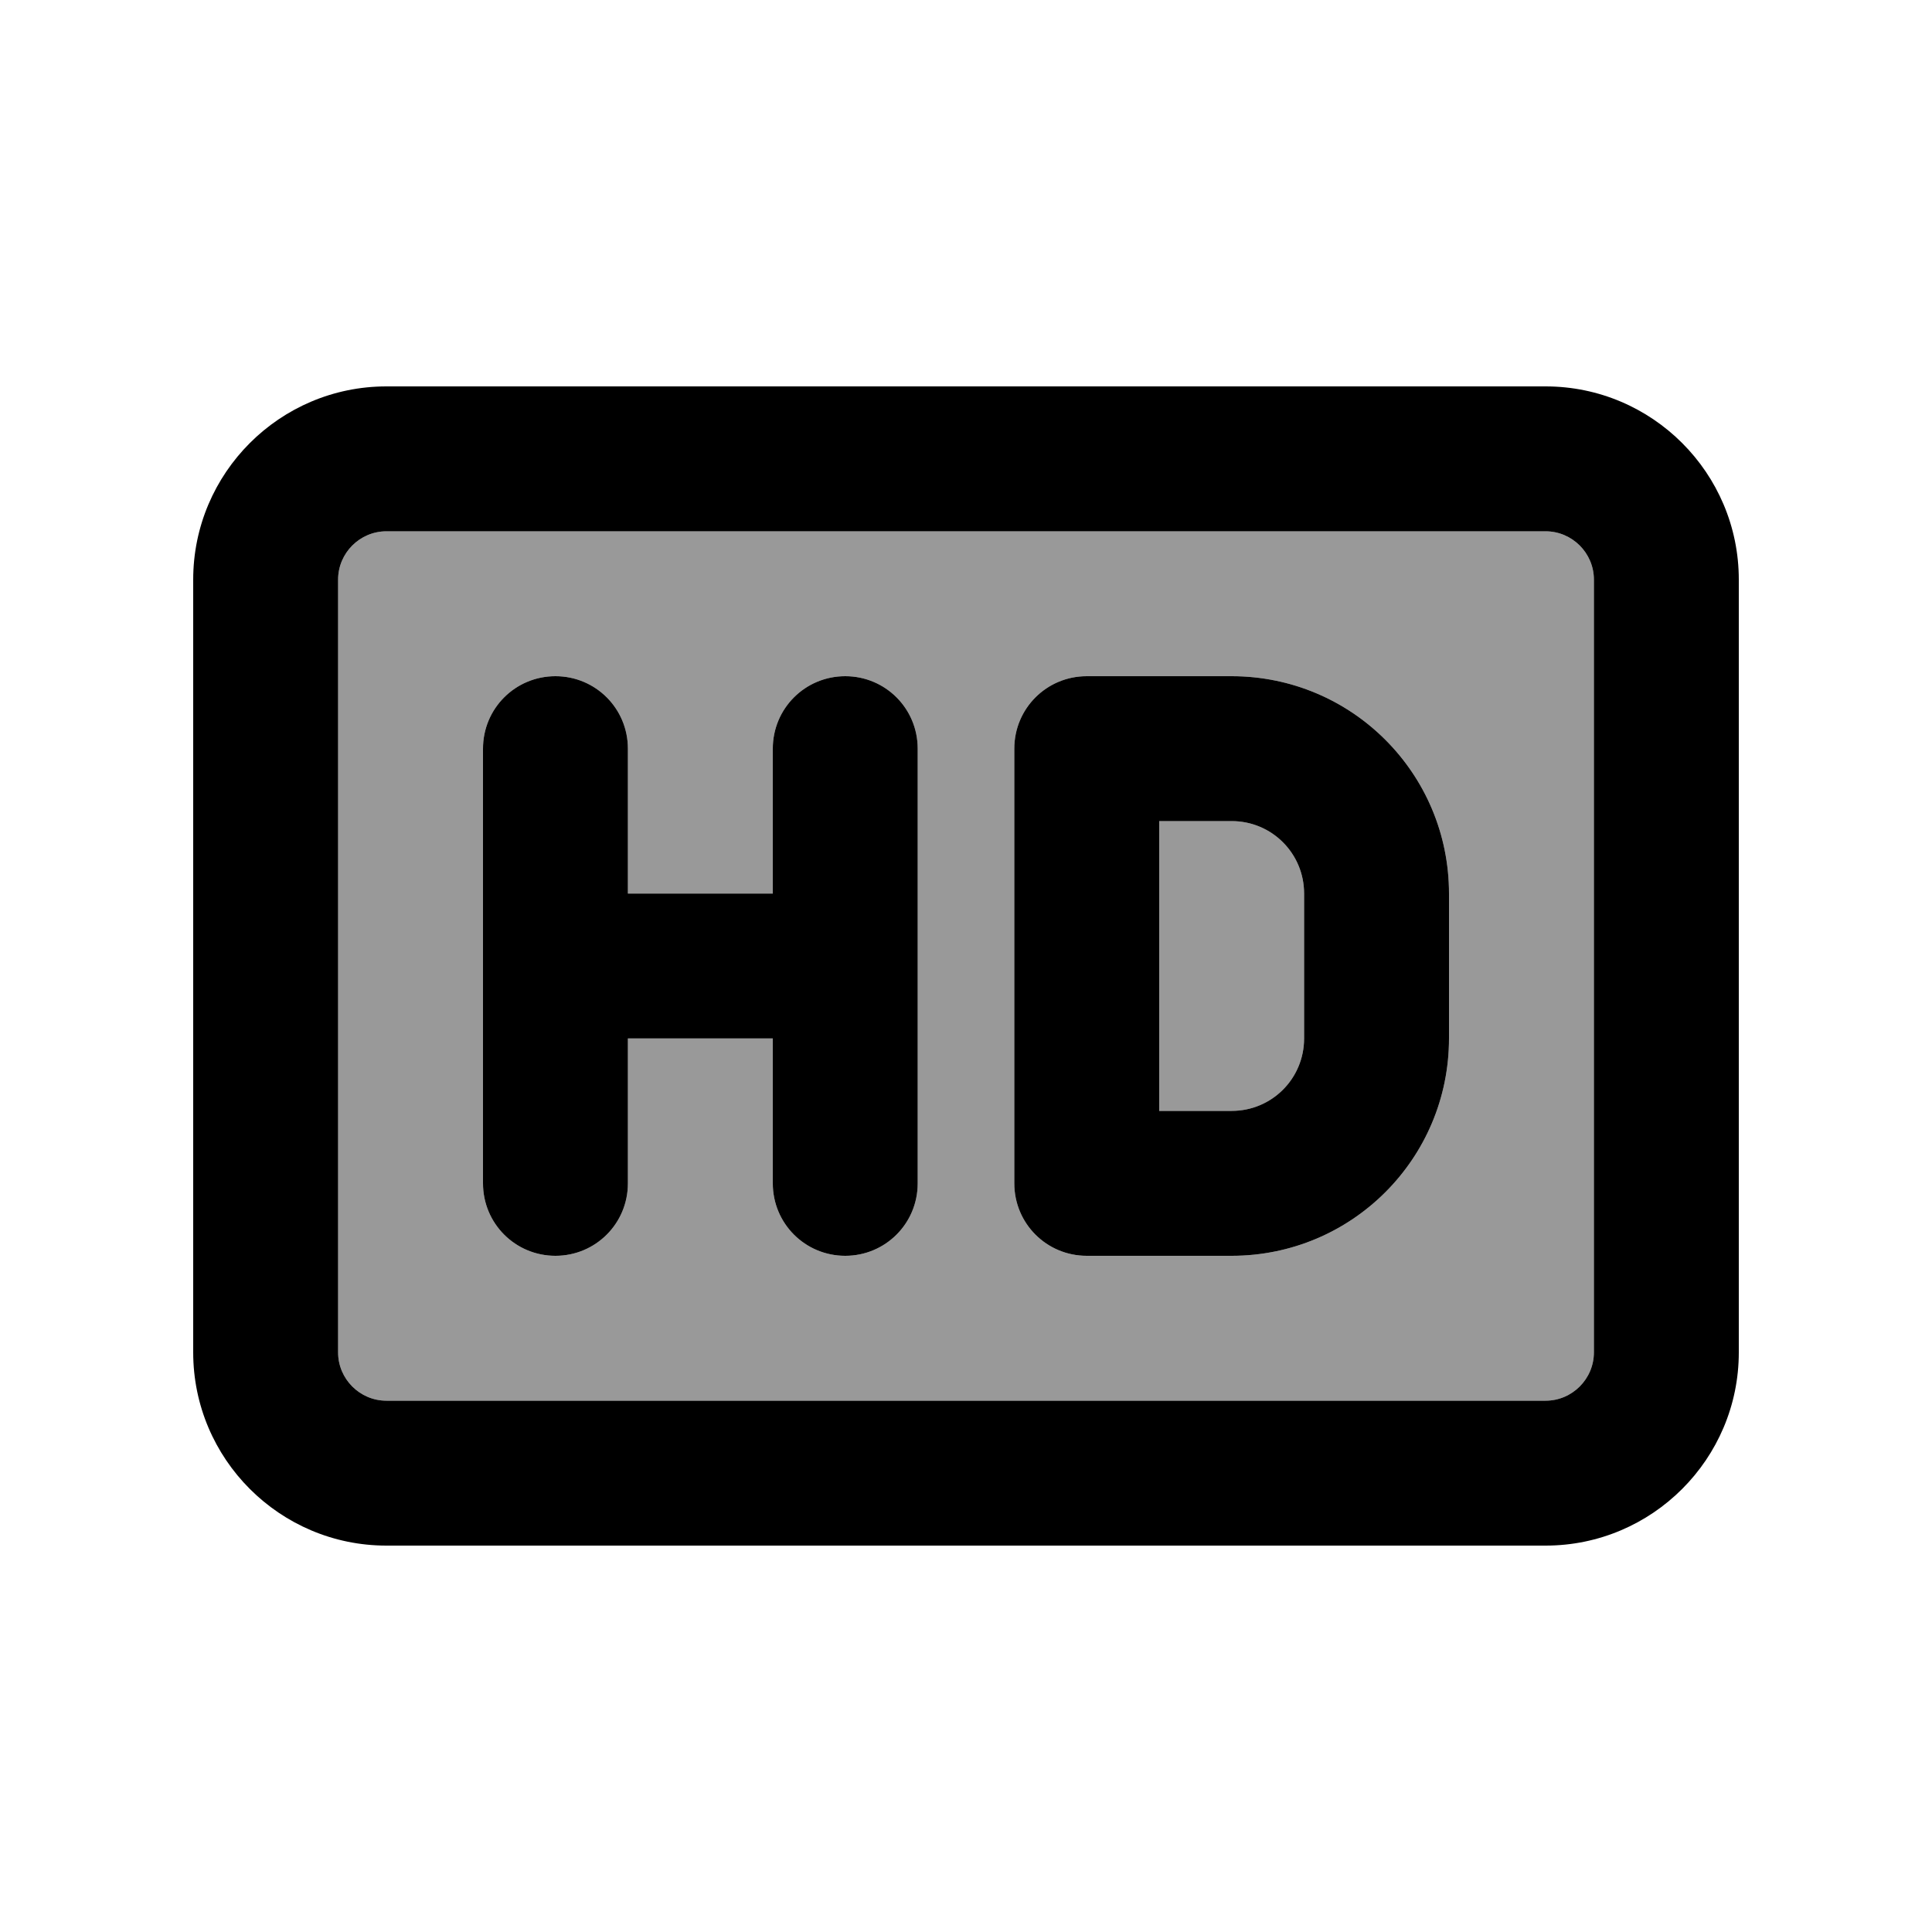
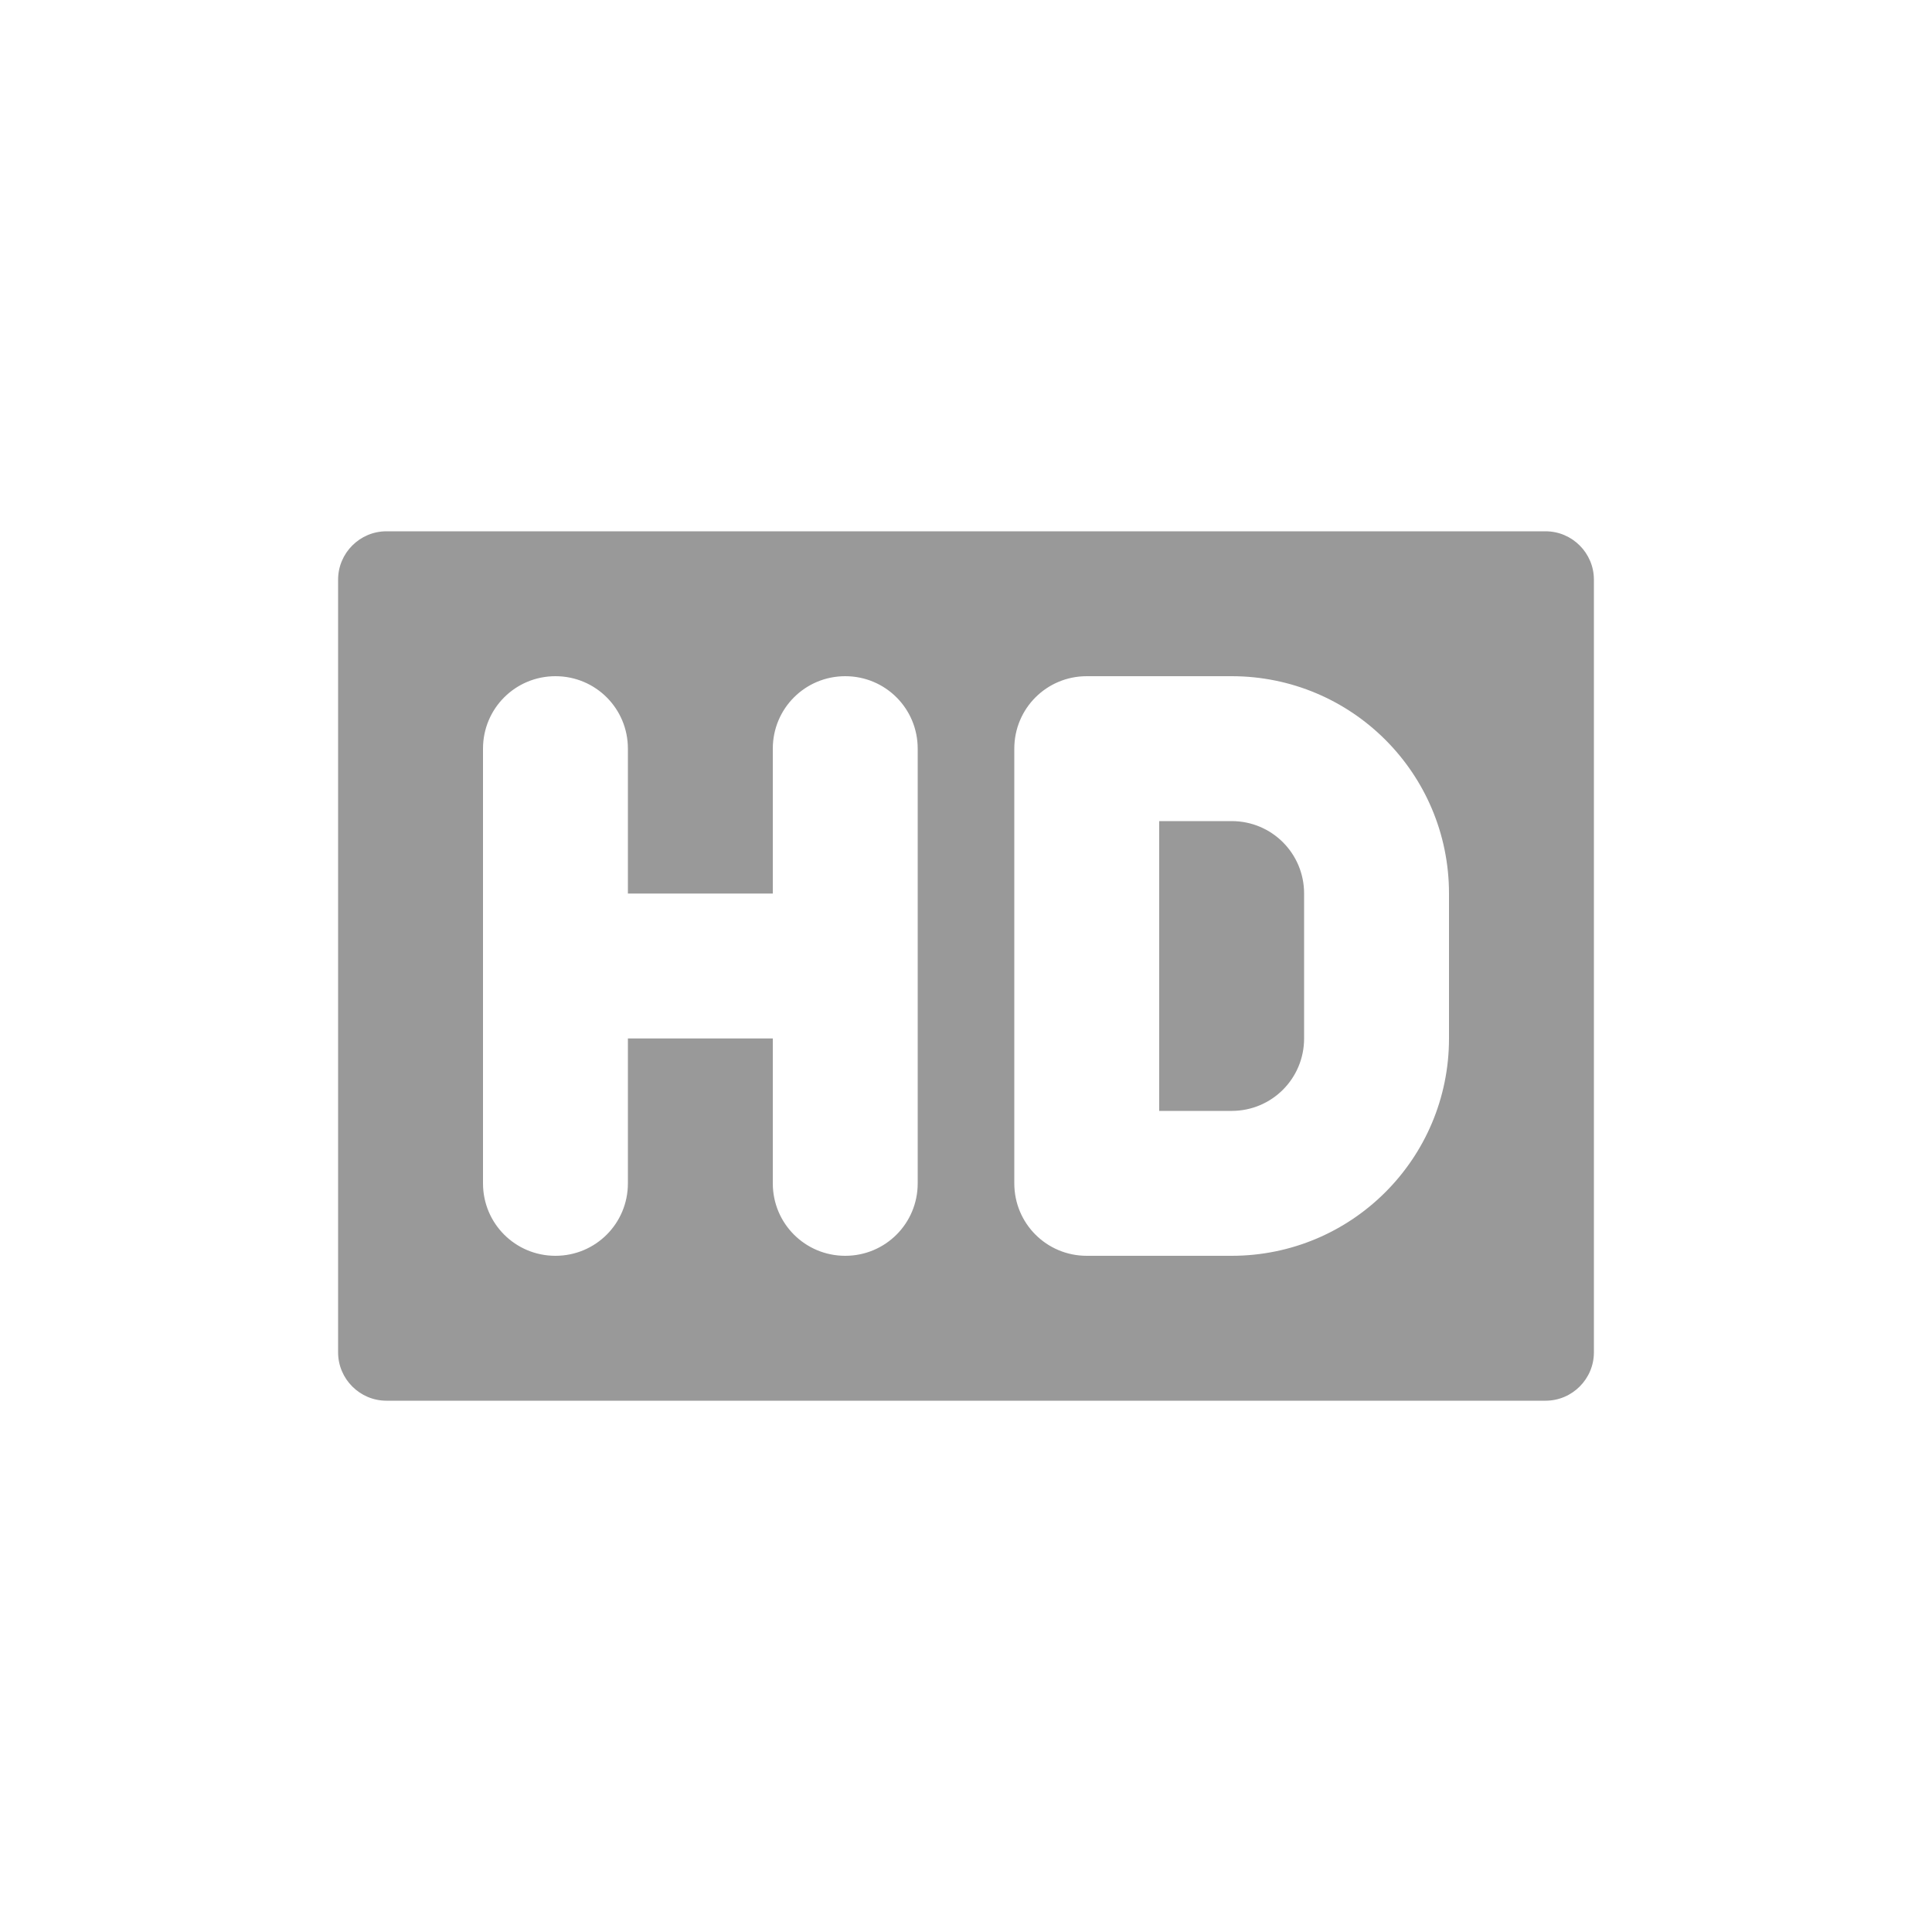
<svg xmlns="http://www.w3.org/2000/svg" viewBox="0 0 640 640">
  <path opacity=".4" fill="currentColor" d="M112 192L112 448C112 456.8 119.2 464 128 464L512 464C520.8 464 528 456.8 528 448L528 192C528 183.2 520.8 176 512 176L128 176C119.2 176 112 183.2 112 192zM160 248C160 234.7 170.7 224 184 224C197.3 224 208 234.7 208 248L208 296L256 296L256 248C256 234.7 266.7 224 280 224C293.3 224 304 234.7 304 248L304 392C304 405.3 293.3 416 280 416C266.7 416 256 405.3 256 392L256 344L208 344L208 392C208 405.3 197.3 416 184 416C170.7 416 160 405.3 160 392L160 248zM336 248C336 234.7 346.7 224 360 224L408 224C447.8 224 480 256.2 480 296L480 344C480 383.8 447.8 416 408 416L360 416C346.7 416 336 405.3 336 392L336 248zM384 272L384 368L408 368C421.3 368 432 357.3 432 344L432 296C432 282.7 421.3 272 408 272L384 272z" />
-   <path fill="currentColor" d="M512 176C520.8 176 528 183.2 528 192L528 448C528 456.8 520.8 464 512 464L128 464C119.2 464 112 456.8 112 448L112 192C112 183.2 119.2 176 128 176L512 176zM128 128C92.7 128 64 156.7 64 192L64 448C64 483.3 92.7 512 128 512L512 512C547.3 512 576 483.3 576 448L576 192C576 156.7 547.3 128 512 128L128 128zM184 224C170.7 224 160 234.7 160 248L160 392C160 405.3 170.7 416 184 416C197.3 416 208 405.3 208 392L208 344L256 344L256 392C256 405.3 266.7 416 280 416C293.3 416 304 405.3 304 392L304 248C304 234.7 293.3 224 280 224C266.7 224 256 234.7 256 248L256 296L208 296L208 248C208 234.7 197.3 224 184 224zM360 224C346.7 224 336 234.7 336 248L336 392C336 405.3 346.7 416 360 416L408 416C447.8 416 480 383.8 480 344L480 296C480 256.2 447.8 224 408 224L360 224zM408 368L384 368L384 272L408 272C421.3 272 432 282.7 432 296L432 344C432 357.3 421.3 368 408 368z" />
</svg>